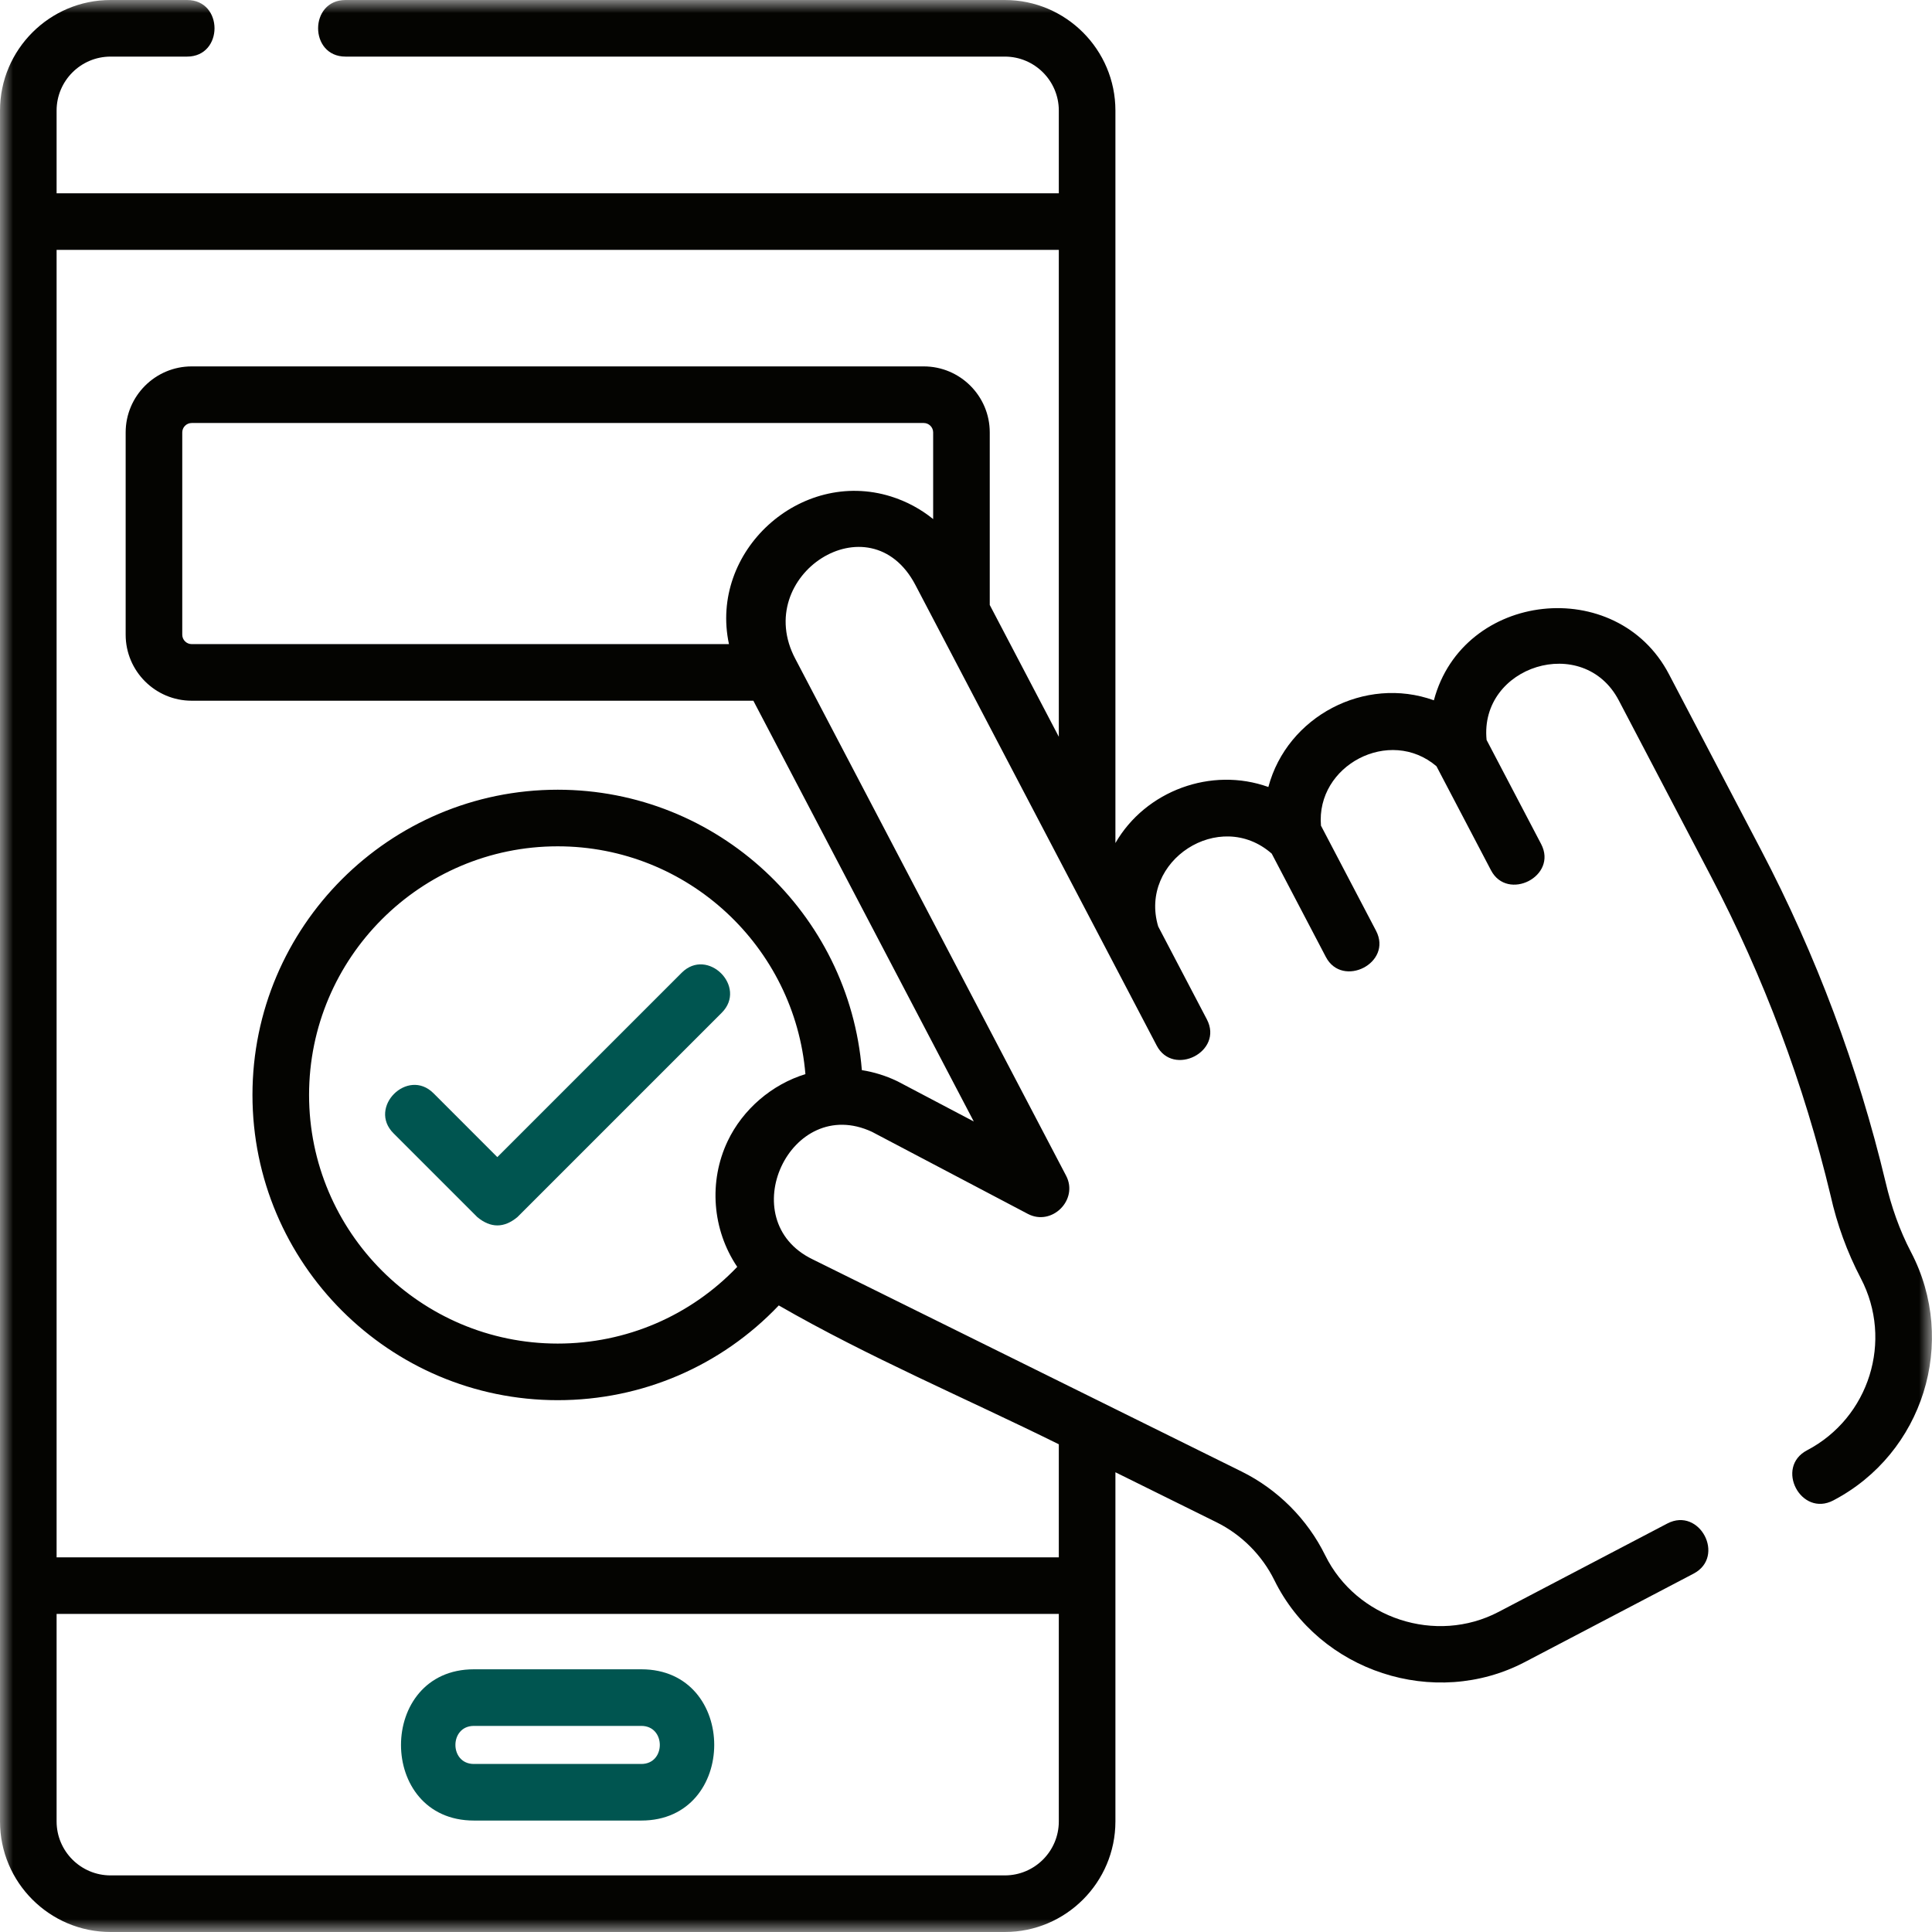
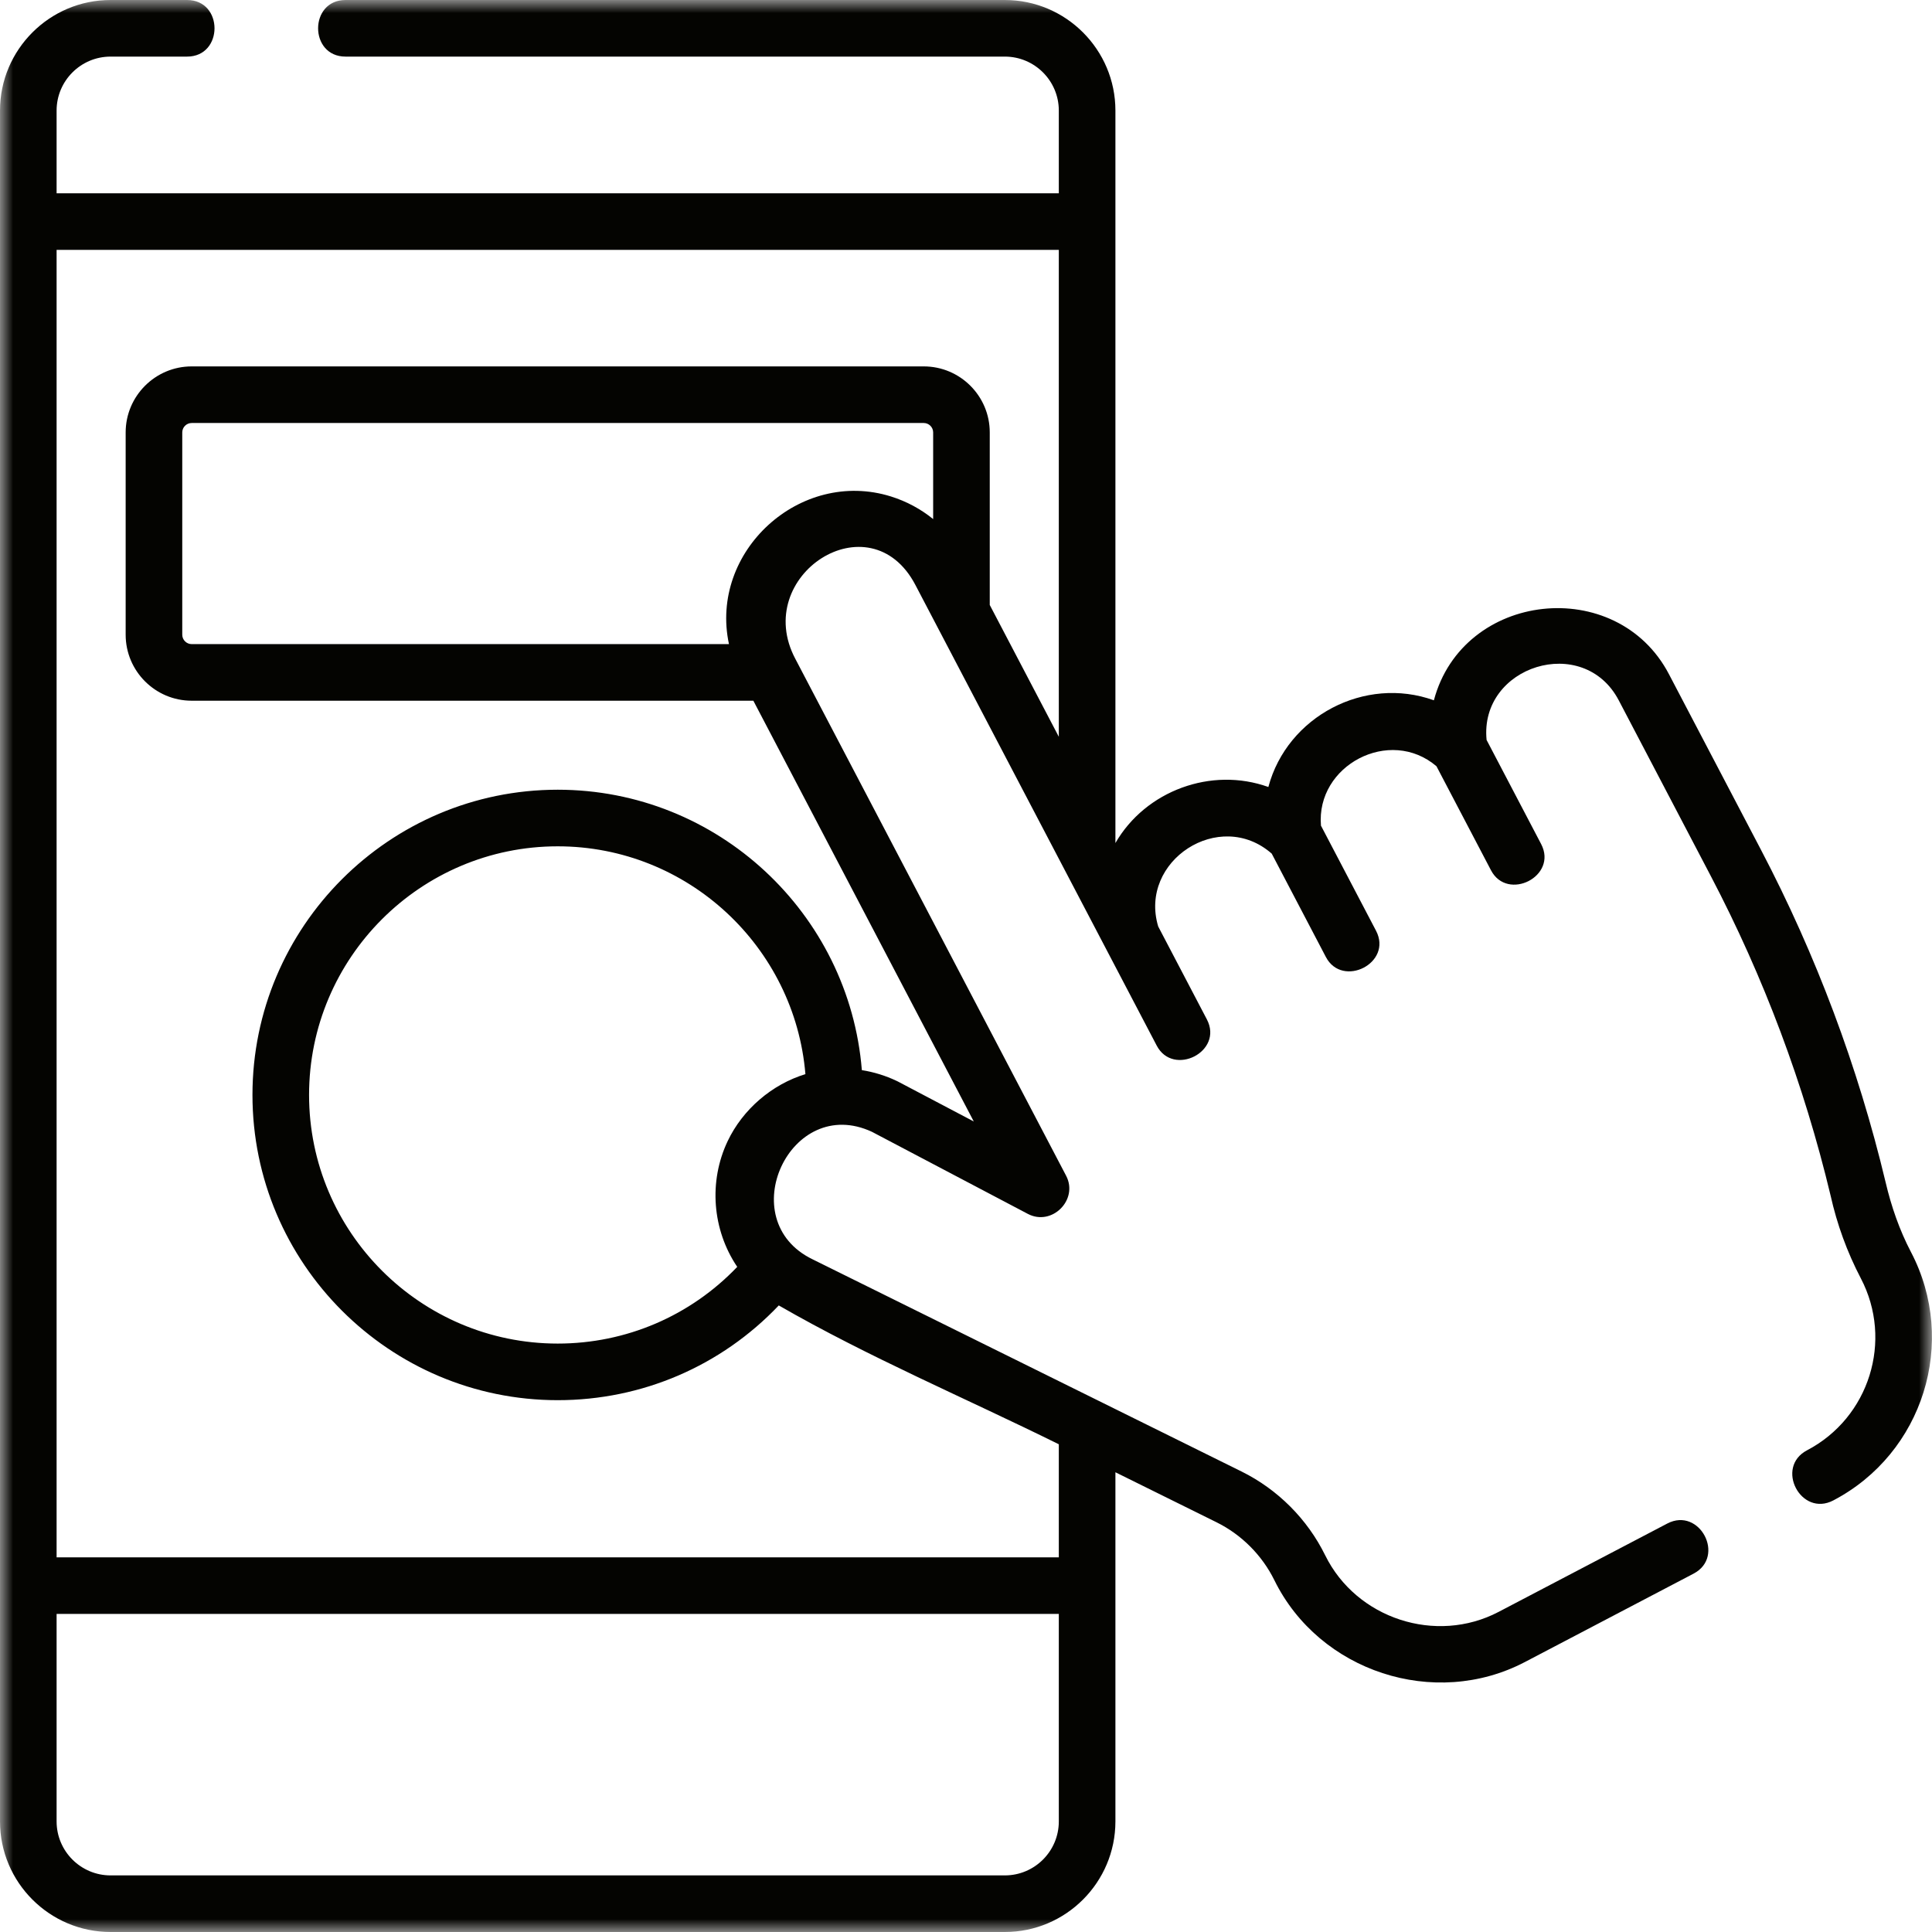
<svg xmlns="http://www.w3.org/2000/svg" width="74" height="74" viewBox="0 0 74 74" fill="none">
  <mask id="mask0_1037_17" style="mask-type:luminance" maskUnits="userSpaceOnUse" x="0" y="0" width="74" height="74">
    <path d="M74 0H0V74H74V0Z" fill="white" />
  </mask>
  <g mask="url(#mask0_1037_17)">
-     <path d="M18.15 69.731H24.565C28.284 69.731 28.29 63.938 24.565 63.938H18.15C14.432 63.938 14.426 69.731 18.15 69.731ZM18.15 66.106H24.565C25.508 66.106 25.508 67.564 24.565 67.564H18.15C17.208 67.564 17.208 66.106 18.15 66.106Z" fill="#005550" />
-     <path d="M26.111 37.258L19.049 44.32L16.604 41.874C15.612 40.883 14.08 42.416 15.071 43.407L18.283 46.619C18.794 47.042 19.305 47.042 19.816 46.619L27.644 38.791C28.635 37.8 27.102 36.267 26.111 37.258Z" fill="#005550" />
    <path d="M73.194 47.955C72.756 47.12 72.439 46.204 72.224 45.286C71.167 40.864 69.561 36.58 67.451 32.553L63.923 25.82C61.926 22.008 56.033 22.642 54.921 26.823C52.282 25.873 49.303 27.434 48.581 30.144C46.399 29.359 43.88 30.284 42.723 32.29V8.487V4.235C42.723 1.9 40.823 0 38.488 0H13.235C11.834 0 11.834 2.168 13.235 2.168H38.488C39.628 2.168 40.555 3.095 40.555 4.235V7.403H2.168V4.235C2.168 3.095 3.095 2.168 4.235 2.168H7.165C8.567 2.168 8.567 0 7.165 0H4.235C1.9 0 0 1.9 0 4.235V8.487V60.733V69.765C0 72.1 1.9 74 4.235 74H38.488C40.823 74 42.723 72.1 42.723 69.765V60.733V56.391L46.597 58.307C47.554 58.781 48.34 59.569 48.812 60.527C50.533 64.024 54.943 65.474 58.408 63.659L64.866 60.275C66.108 59.625 65.102 57.705 63.86 58.355L57.402 61.738C55.003 62.996 51.953 62 50.757 59.57C50.076 58.186 48.94 57.048 47.558 56.364L31.12 48.233C28.032 46.734 30.265 41.89 33.401 43.353L39.369 46.495C40.29 46.979 41.317 45.954 40.834 45.032L30.466 25.241C28.763 22.041 33.323 19.086 35.062 22.406L42.391 36.395L44.305 40.049C44.937 41.256 46.874 40.282 46.225 39.043L44.362 35.486C43.607 32.971 46.712 30.943 48.71 32.696L50.784 36.655C51.416 37.861 53.353 36.887 52.705 35.649L50.596 31.624C50.399 29.311 53.23 27.823 55.02 29.349L57.108 33.333C57.739 34.54 59.677 33.565 59.028 32.327L56.94 28.342C56.656 25.504 60.65 24.244 62.003 26.826L65.53 33.559C67.557 37.427 69.099 41.542 70.115 45.789C70.361 46.891 70.749 47.96 71.273 48.961C72.522 51.345 71.599 54.3 69.215 55.549C67.974 56.2 68.98 58.12 70.221 57.469C73.664 55.666 74.998 51.398 73.194 47.955ZM40.555 69.765C40.555 70.905 39.628 71.832 38.488 71.832H4.235C3.095 71.832 2.168 70.905 2.168 69.765V61.817H40.555V69.765ZM27.872 43.706C27.136 45.252 27.279 47.105 28.238 48.524C26.445 50.4 23.986 51.462 21.361 51.462C16.11 51.462 11.838 47.191 11.838 41.939C11.838 36.688 16.11 32.416 21.361 32.416C26.344 32.416 30.442 36.263 30.849 41.142C29.565 41.534 28.449 42.492 27.872 43.706ZM35.742 19.882C35.27 19.499 34.724 19.203 34.126 19.016C30.654 17.931 27.157 21.115 27.921 24.671H7.342C7.143 24.671 6.981 24.509 6.981 24.31V16.563C6.981 16.364 7.143 16.202 7.342 16.202H35.381C35.58 16.202 35.742 16.364 35.742 16.563V19.882ZM40.555 28.22L37.91 23.172V16.563C37.91 15.169 36.776 14.034 35.381 14.034H7.342C5.947 14.034 4.813 15.169 4.813 16.563V24.31C4.813 25.705 5.947 26.839 7.342 26.839H28.855L37.298 42.955L34.389 41.423C34.377 41.417 34.363 41.41 34.35 41.404C33.919 41.199 33.469 41.061 33.011 40.989C32.525 34.986 27.488 30.248 21.362 30.248C14.915 30.248 9.67 35.493 9.67 41.939C9.67 48.386 14.915 53.63 21.362 53.63C24.595 53.63 27.626 52.319 29.829 50.001C33.268 51.983 36.997 53.559 40.555 55.319V59.649H2.168V9.571H40.555V28.22Z" fill="#040401" />
  </g>
</svg>